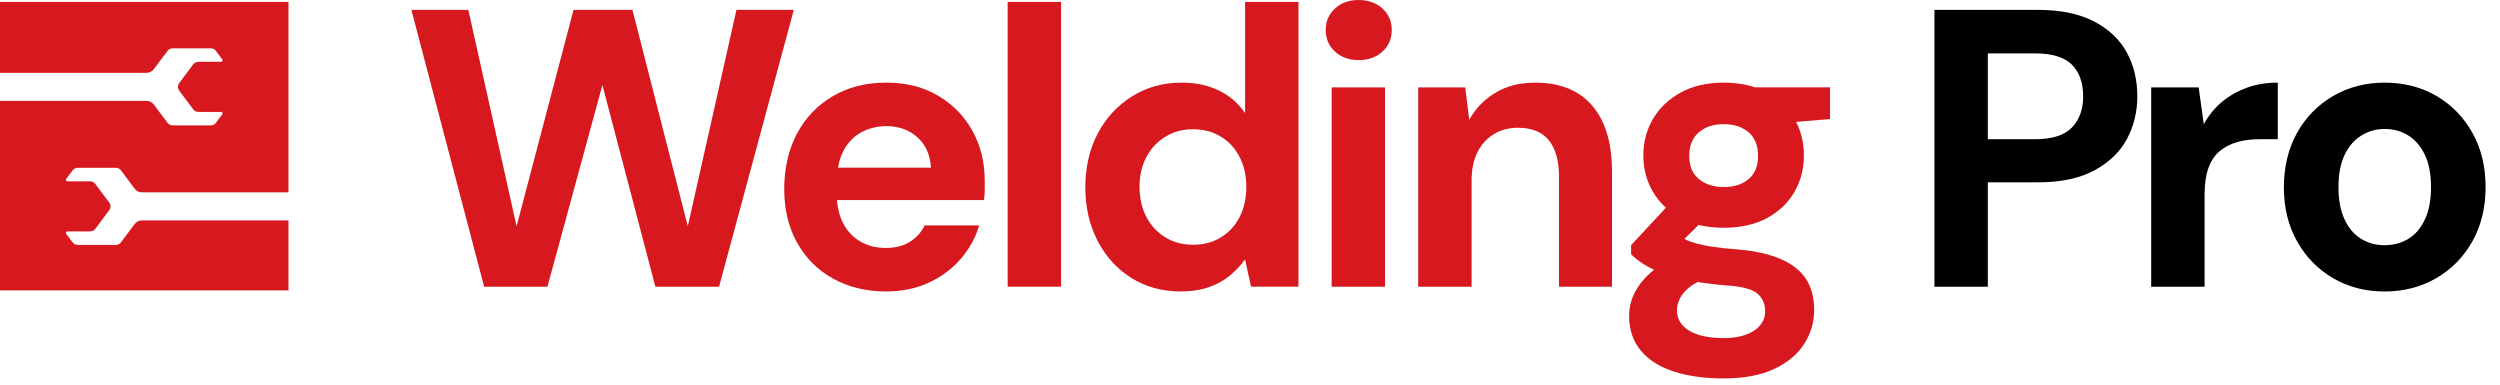
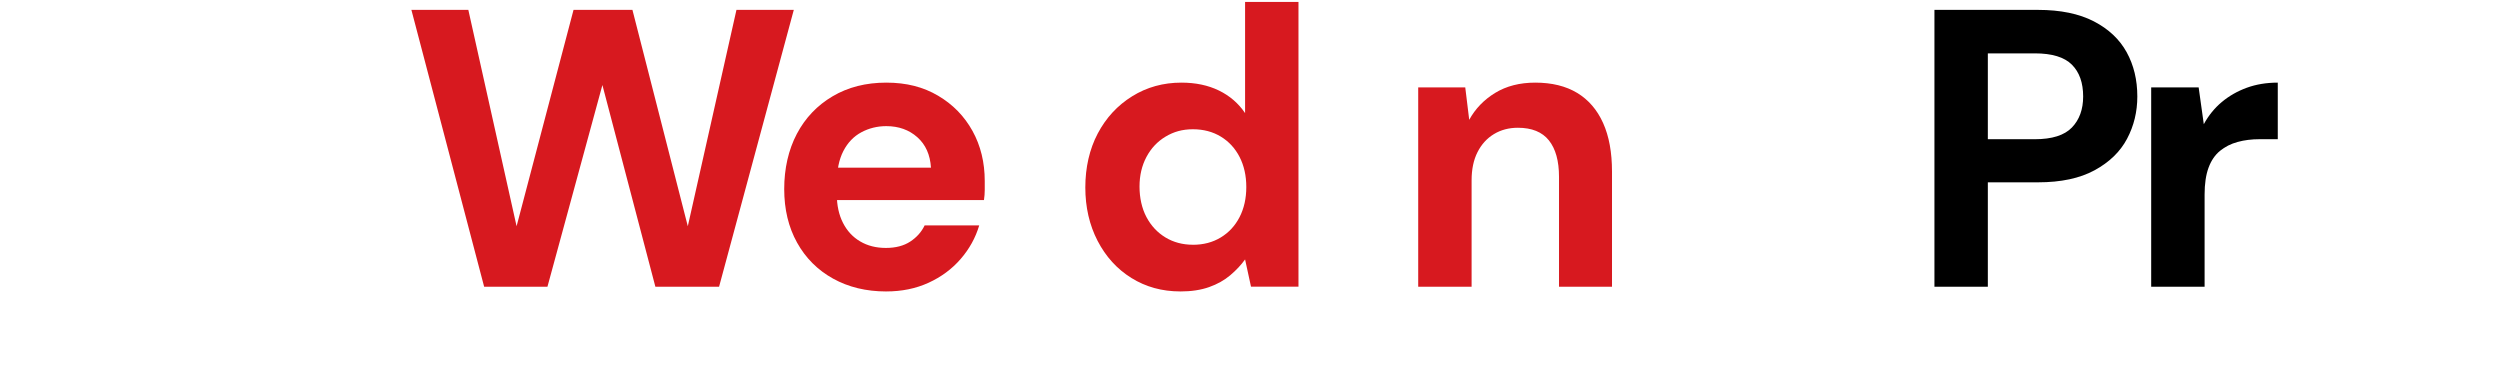
<svg xmlns="http://www.w3.org/2000/svg" width="156" height="24" viewBox="0 0 156 24" fill="none">
  <g id="Group 318">
-     <path id="Vector" d="M8.86 13.752C8.68 13.752 8.51 13.838 8.402 13.982L7.547 15.122C7.471 15.223 7.353 15.282 7.227 15.282H4.849C4.723 15.282 4.605 15.223 4.529 15.122L4.131 14.591C4.085 14.529 4.129 14.441 4.207 14.441H5.624C5.75 14.441 5.868 14.382 5.944 14.281L6.816 13.117C6.923 12.975 6.923 12.779 6.816 12.637L5.944 11.473C5.868 11.373 5.75 11.314 5.624 11.314H4.207C4.129 11.314 4.085 11.225 4.131 11.164L4.529 10.632C4.605 10.531 4.723 10.472 4.849 10.472H7.227C7.353 10.472 7.471 10.531 7.547 10.632L8.402 11.772C8.51 11.917 8.681 12.002 8.86 12.002H18.001V0.121H0V4.545H9.141C9.322 4.545 9.491 4.46 9.599 4.315L10.455 3.175C10.53 3.074 10.648 3.015 10.774 3.015H13.153C13.279 3.015 13.397 3.074 13.472 3.175L13.87 3.707C13.917 3.768 13.872 3.857 13.795 3.857H12.377C12.251 3.857 12.133 3.916 12.057 4.016L11.185 5.18C11.079 5.322 11.079 5.518 11.185 5.66L12.057 6.824C12.133 6.925 12.251 6.984 12.377 6.984H13.795C13.872 6.984 13.917 7.072 13.87 7.134L13.472 7.665C13.397 7.766 13.279 7.825 13.153 7.825H10.774C10.648 7.825 10.53 7.766 10.455 7.665L9.599 6.525C9.491 6.381 9.32 6.295 9.141 6.295H0V18.12H18.001V13.752H8.86Z" fill="#D7191F" />
    <g id="Group">
      <path id="Vector_2" d="M30.211 17.893L25.671 0.617H29.224L32.235 14.116L35.788 0.617H39.464L42.919 14.116L45.955 0.617H49.533L44.87 17.893H40.896L37.59 5.306L34.16 17.893H30.211Z" fill="#D7191F" />
      <path id="Vector_3" d="M55.302 18.187C54.051 18.187 52.945 17.919 51.983 17.385C51.021 16.851 50.272 16.102 49.737 15.139C49.202 14.177 48.935 13.062 48.935 11.794C48.935 10.527 49.198 9.348 49.724 8.352C50.25 7.356 50.994 6.575 51.958 6.007C52.92 5.439 54.034 5.156 55.302 5.156C56.569 5.156 57.613 5.428 58.535 5.971C59.457 6.514 60.172 7.246 60.682 8.167C61.193 9.088 61.448 10.133 61.448 11.301V11.856C61.448 12.062 61.431 12.271 61.399 12.486H51.306V10.462H58.092C58.043 9.656 57.759 9.022 57.241 8.562C56.722 8.102 56.077 7.871 55.303 7.871C54.744 7.871 54.225 7.999 53.748 8.254C53.272 8.509 52.897 8.9 52.625 9.426C52.353 9.953 52.218 10.619 52.218 11.426V12.141C52.218 12.815 52.346 13.404 52.601 13.905C52.856 14.407 53.214 14.794 53.675 15.064C54.135 15.336 54.671 15.471 55.279 15.471C55.888 15.471 56.394 15.339 56.797 15.076C57.199 14.812 57.501 14.476 57.697 14.065H61.103C60.873 14.839 60.486 15.537 59.943 16.162C59.401 16.788 58.734 17.281 57.944 17.643C57.154 18.005 56.274 18.186 55.303 18.186L55.302 18.187Z" fill="#D7191F" />
-       <path id="Vector_4" d="M62.878 17.89V0.121H66.21V17.89H62.878Z" fill="#D7191F" />
      <path id="Vector_5" d="M73.648 18.185C72.512 18.185 71.497 17.904 70.6 17.346C69.702 16.787 69 16.014 68.489 15.027C67.979 14.04 67.724 12.929 67.724 11.695C67.724 10.461 67.983 9.306 68.501 8.327C69.019 7.348 69.734 6.574 70.647 6.008C71.56 5.44 72.585 5.156 73.719 5.156C74.608 5.156 75.389 5.321 76.064 5.65C76.738 5.98 77.281 6.448 77.693 7.057V0.121H81.025V17.89H78.063L77.693 16.188C77.447 16.533 77.138 16.862 76.768 17.175C76.398 17.488 75.957 17.735 75.447 17.915C74.936 18.096 74.336 18.187 73.645 18.187L73.648 18.185ZM74.437 15.274C75.095 15.274 75.675 15.122 76.177 14.816C76.68 14.512 77.069 14.089 77.35 13.546C77.629 13.003 77.769 12.378 77.769 11.67C77.769 10.962 77.629 10.338 77.35 9.794C77.069 9.251 76.68 8.828 76.177 8.523C75.675 8.219 75.095 8.066 74.437 8.066C73.78 8.066 73.244 8.219 72.735 8.523C72.225 8.828 71.826 9.251 71.538 9.794C71.25 10.336 71.106 10.953 71.106 11.645C71.106 12.336 71.25 13.002 71.538 13.545C71.825 14.087 72.221 14.511 72.722 14.815C73.225 15.119 73.796 15.272 74.437 15.272V15.274Z" fill="#D7191F" />
-       <path id="Vector_6" d="M84.772 3.75C84.18 3.75 83.69 3.573 83.304 3.22C82.917 2.866 82.724 2.417 82.724 1.875C82.724 1.332 82.917 0.883 83.304 0.53C83.691 0.177 84.18 0 84.772 0C85.364 0 85.879 0.177 86.266 0.53C86.653 0.885 86.846 1.332 86.846 1.875C86.846 2.417 86.653 2.866 86.266 3.22C85.879 3.573 85.381 3.75 84.772 3.75ZM83.095 17.891V5.453H86.427V17.891H83.095Z" fill="#D7191F" />
      <path id="Vector_7" d="M88.496 17.891V5.454H91.432L91.679 7.477C92.058 6.786 92.596 6.226 93.296 5.798C93.996 5.371 94.83 5.156 95.8 5.156C96.836 5.156 97.709 5.371 98.417 5.798C99.123 6.226 99.663 6.852 100.033 7.675C100.404 8.498 100.589 9.509 100.589 10.71V17.893H97.282V11.032C97.282 10.044 97.072 9.287 96.653 8.761C96.233 8.236 95.587 7.972 94.715 7.972C94.155 7.972 93.658 8.104 93.222 8.367C92.785 8.631 92.445 9.005 92.198 9.491C91.951 9.976 91.828 10.565 91.828 11.255V17.893H88.496V17.891Z" fill="#D7191F" />
-       <path id="Vector_8" d="M107.556 23.615C106.371 23.615 105.334 23.471 104.445 23.183C103.556 22.896 102.869 22.46 102.384 21.875C101.899 21.29 101.656 20.571 101.656 19.716C101.656 19.139 101.805 18.597 102.101 18.086C102.397 17.576 102.829 17.112 103.397 16.692C103.965 16.273 104.675 15.915 105.531 15.618L106.79 17.248C106.033 17.494 105.486 17.803 105.149 18.173C104.811 18.543 104.643 18.942 104.643 19.371C104.643 19.749 104.771 20.07 105.026 20.333C105.281 20.596 105.626 20.79 106.062 20.913C106.498 21.037 106.988 21.098 107.53 21.098C108.073 21.098 108.513 21.032 108.9 20.901C109.286 20.769 109.592 20.575 109.813 20.32C110.035 20.065 110.147 19.765 110.147 19.42C110.147 18.975 109.99 18.613 109.678 18.334C109.366 18.054 108.74 17.881 107.802 17.816C106.964 17.75 106.219 17.656 105.569 17.532C104.918 17.409 104.347 17.26 103.854 17.088C103.36 16.915 102.945 16.722 102.607 16.509C102.269 16.296 101.994 16.081 101.78 15.867V15.299L104.42 12.46L106.814 13.226L103.704 16.286L104.642 14.656C104.823 14.756 104.999 14.85 105.172 14.94C105.344 15.031 105.563 15.112 105.825 15.186C106.089 15.261 106.434 15.331 106.861 15.397C107.289 15.463 107.832 15.52 108.491 15.569C109.576 15.667 110.469 15.873 111.169 16.186C111.869 16.499 112.382 16.914 112.711 17.433C113.041 17.952 113.205 18.588 113.205 19.345C113.205 20.103 113.003 20.781 112.601 21.43C112.197 22.08 111.577 22.607 110.737 23.009C109.899 23.412 108.837 23.614 107.554 23.614L107.556 23.615ZM107.556 14.213C106.519 14.213 105.626 14.011 104.877 13.609C104.129 13.206 103.552 12.662 103.15 11.979C102.746 11.297 102.545 10.535 102.545 9.697C102.545 8.858 102.747 8.097 103.15 7.414C103.552 6.731 104.129 6.184 104.877 5.773C105.626 5.362 106.518 5.156 107.556 5.156C108.593 5.156 109.509 5.362 110.258 5.773C111.006 6.184 111.578 6.732 111.972 7.414C112.368 8.097 112.564 8.858 112.564 9.697C112.564 10.535 112.366 11.297 111.972 11.979C111.577 12.662 111.006 13.205 110.258 13.609C109.509 14.013 108.609 14.213 107.556 14.213ZM107.556 11.671C108.198 11.671 108.715 11.507 109.111 11.177C109.506 10.848 109.702 10.363 109.702 9.722C109.702 9.081 109.505 8.59 109.111 8.254C108.715 7.917 108.198 7.748 107.556 7.748C106.913 7.748 106.416 7.917 106.013 8.254C105.609 8.592 105.409 9.081 105.409 9.722C105.409 10.363 105.611 10.849 106.013 11.177C106.416 11.507 106.93 11.671 107.556 11.671ZM109.629 7.82L109.087 5.451H114.195V7.425L109.629 7.82Z" fill="#D7191F" />
      <path id="Vector_9" d="M120.709 17.893V0.617H127.175C128.573 0.617 129.732 0.856 130.655 1.332C131.576 1.809 132.259 2.451 132.703 3.258C133.148 4.064 133.369 4.985 133.369 6.021C133.369 6.976 133.155 7.855 132.727 8.662C132.3 9.468 131.625 10.121 130.704 10.623C129.783 11.126 128.606 11.377 127.175 11.377H124.041V17.891H120.709V17.893ZM124.041 8.687H126.977C128.047 8.687 128.815 8.444 129.285 7.959C129.753 7.474 129.989 6.828 129.989 6.021C129.989 5.166 129.755 4.504 129.285 4.034C128.815 3.565 128.047 3.33 126.977 3.33H124.041V8.686V8.687Z" fill="black" />
      <path id="Vector_10" d="M134.234 17.891V5.454H137.196L137.517 7.749C137.813 7.206 138.187 6.745 138.64 6.366C139.093 5.988 139.61 5.692 140.195 5.477C140.778 5.264 141.425 5.156 142.133 5.156V8.686H140.997C140.504 8.686 140.046 8.743 139.627 8.858C139.208 8.973 138.842 9.158 138.529 9.413C138.217 9.669 137.978 10.018 137.814 10.462C137.65 10.907 137.567 11.466 137.567 12.141V17.891H134.236H134.234Z" fill="black" />
-       <path id="Vector_11" d="M148.783 18.189C147.598 18.189 146.532 17.912 145.587 17.361C144.641 16.81 143.892 16.044 143.341 15.066C142.79 14.087 142.514 12.964 142.514 11.698C142.514 10.431 142.789 9.259 143.341 8.279C143.892 7.3 144.645 6.535 145.599 5.984C146.552 5.432 147.622 5.156 148.807 5.156C149.992 5.156 151.081 5.432 152.028 5.984C152.974 6.535 153.721 7.3 154.274 8.279C154.825 9.258 155.101 10.389 155.101 11.672C155.101 12.955 154.825 14.087 154.274 15.066C153.723 16.044 152.97 16.81 152.016 17.361C151.061 17.912 149.985 18.189 148.783 18.189ZM148.783 15.301C149.342 15.301 149.84 15.17 150.276 14.906C150.712 14.642 151.057 14.24 151.312 13.697C151.568 13.155 151.695 12.48 151.695 11.674C151.695 10.867 151.568 10.197 151.312 9.663C151.057 9.129 150.712 8.725 150.276 8.454C149.84 8.182 149.351 8.048 148.808 8.048C148.265 8.048 147.796 8.184 147.353 8.454C146.908 8.726 146.559 9.129 146.304 9.663C146.049 10.197 145.921 10.869 145.921 11.674C145.921 12.479 146.049 13.155 146.304 13.697C146.559 14.24 146.904 14.644 147.34 14.906C147.776 15.17 148.257 15.301 148.784 15.301H148.783Z" fill="black" />
    </g>
  </g>
</svg>